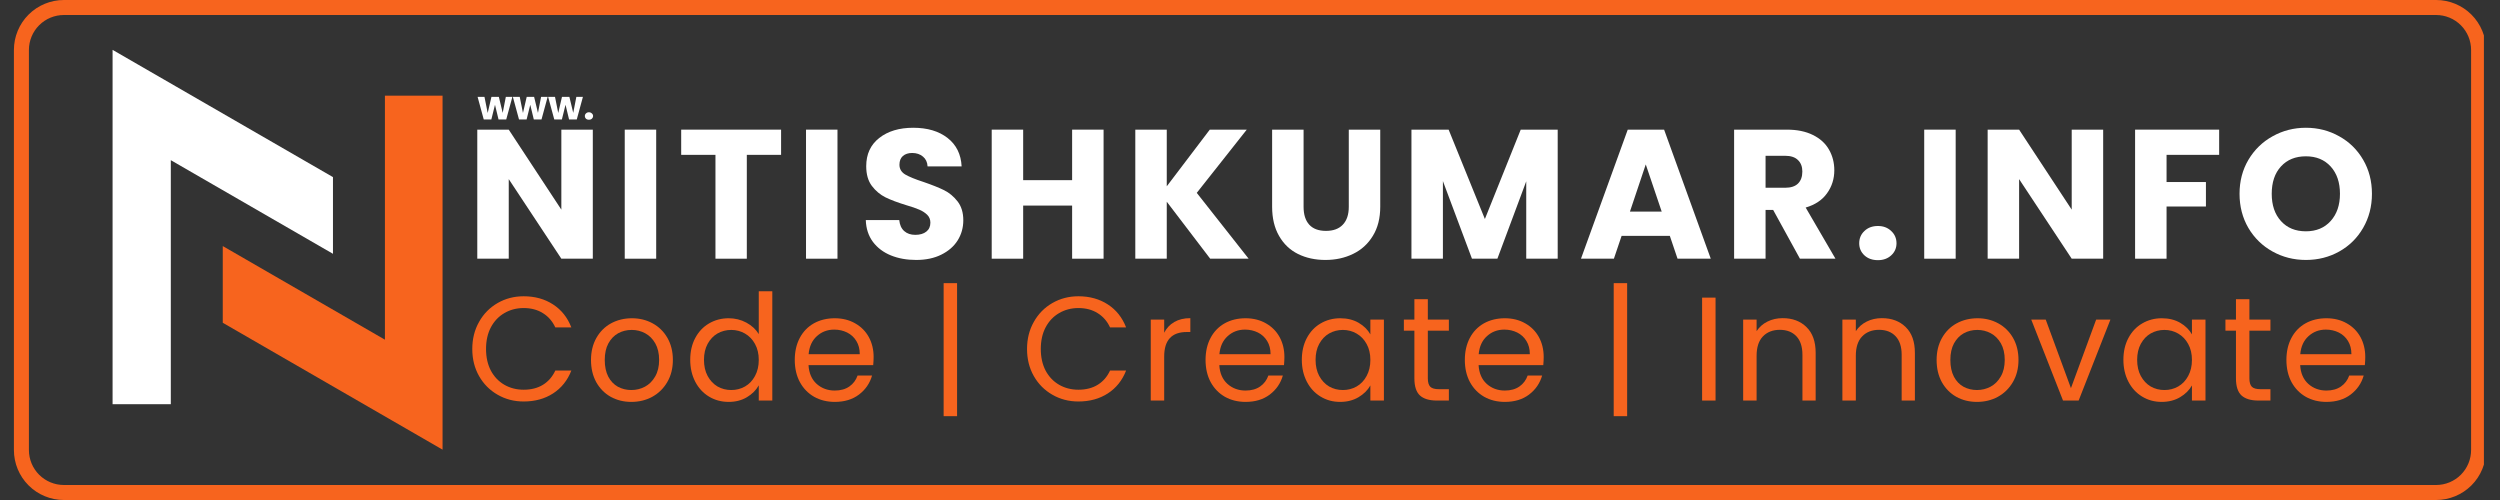
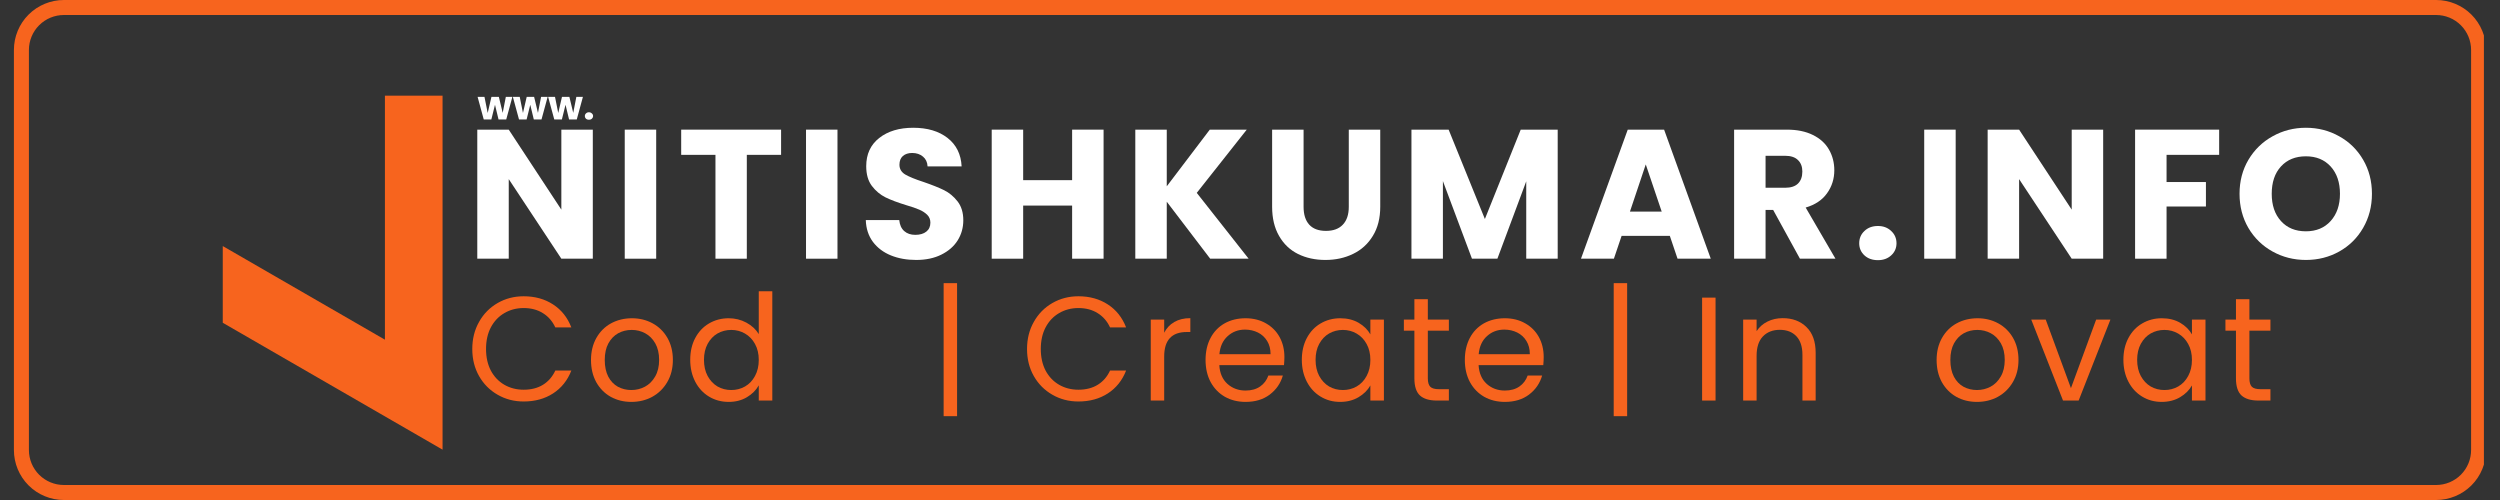
<svg xmlns="http://www.w3.org/2000/svg" width="500" zoomAndPan="magnify" viewBox="0 0 375 75" height="100" preserveAspectRatio="xMidYMid meet" version="1.0">
  <rect x="0" y="0" width="375" height="75" fill="#333333" stroke="none" />
  <defs>
    <g />
    <clipPath id="4be483e508">
      <path d="M 2.086 0 L 372.586 0 L 372.586 75 L 2.086 75 Z M 2.086 0 " clip-rule="nonzero" />
    </clipPath>
    <clipPath id="d9e702f5e7">
      <path d="M 9.586 0 L 365.414 0 C 367.402 0 369.312 0.789 370.719 2.195 C 372.125 3.602 372.914 5.512 372.914 7.5 L 372.914 67.5 C 372.914 69.488 372.125 71.398 370.719 72.805 C 369.312 74.211 367.402 75 365.414 75 L 9.586 75 C 7.598 75 5.688 74.211 4.281 72.805 C 2.875 71.398 2.086 69.488 2.086 67.5 L 2.086 7.5 C 2.086 5.512 2.875 3.602 4.281 2.195 C 5.688 0.789 7.598 0 9.586 0 Z M 9.586 0 " clip-rule="nonzero" />
    </clipPath>
    <clipPath id="cb4fea72d1">
      <path d="M 33 14 L 66.383 14 L 66.383 67.488 L 33 67.488 Z M 33 14 " clip-rule="nonzero" />
    </clipPath>
    <clipPath id="767ee2f979">
      <path d="M 16.883 7.488 L 50 7.488 L 50 61 L 16.883 61 Z M 16.883 7.488 " clip-rule="nonzero" />
    </clipPath>
  </defs>
  <g clip-path="url(#4be483e508)">
    <g clip-path="url(#d9e702f5e7)">
      <path stroke-linecap="butt" transform="matrix(0.75, 0, 0, 0.75, 2.086, -0)" fill="none" stroke-linejoin="miter" d="M 10 0 L 484.438 0 C 487.089 0 489.635 1.052 491.51 2.927 C 493.385 4.802 494.438 7.349 494.438 10 L 494.438 90 C 494.438 92.651 493.385 95.198 491.51 97.073 C 489.635 98.948 487.089 100 484.438 100 L 10 100 C 7.349 100 4.802 98.948 2.927 97.073 C 1.052 95.198 -0 92.651 -0 90 L -0 10 C -0 7.349 1.052 4.802 2.927 2.927 C 4.802 1.052 7.349 0 10 0 Z M 10 0 " stroke="#f7641e" stroke-width="6" stroke-opacity="1" stroke-miterlimit="4" />
    </g>
  </g>
  <g clip-path="url(#cb4fea72d1)">
    <path fill="#f7641e" d="M 57.738 50.953 L 33.414 36.91 L 33.414 48.414 L 66.473 67.5 L 66.473 14.348 L 57.738 14.348 L 57.738 50.953 " fill-opacity="1" fill-rule="nonzero" />
  </g>
  <g clip-path="url(#767ee2f979)">
-     <path fill="#ffffff" d="M 16.887 7.48 L 16.887 60.633 L 25.621 60.633 L 25.621 24.027 L 49.945 38.07 L 49.945 26.566 L 16.887 7.48 " fill-opacity="1" fill-rule="nonzero" />
-   </g>
+     </g>
  <g fill="#f7641e" fill-opacity="1">
    <g transform="translate(69.89, 60.082)">
      <g>
        <path d="M 0.953 -7.734 C 0.953 -9.242 1.289 -10.598 1.969 -11.797 C 2.645 -13.004 3.57 -13.945 4.75 -14.625 C 5.926 -15.301 7.227 -15.641 8.656 -15.641 C 10.344 -15.641 11.812 -15.234 13.062 -14.422 C 14.32 -13.609 15.238 -12.457 15.812 -10.969 L 13.406 -10.969 C 12.977 -11.895 12.359 -12.609 11.547 -13.109 C 10.742 -13.617 9.781 -13.875 8.656 -13.875 C 7.582 -13.875 6.613 -13.617 5.75 -13.109 C 4.895 -12.609 4.223 -11.895 3.734 -10.969 C 3.254 -10.051 3.016 -8.973 3.016 -7.734 C 3.016 -6.504 3.254 -5.426 3.734 -4.5 C 4.223 -3.582 4.895 -2.875 5.75 -2.375 C 6.613 -1.875 7.582 -1.625 8.656 -1.625 C 9.781 -1.625 10.742 -1.867 11.547 -2.359 C 12.359 -2.859 12.977 -3.57 13.406 -4.5 L 15.812 -4.5 C 15.238 -3.02 14.32 -1.875 13.062 -1.062 C 11.812 -0.258 10.344 0.141 8.656 0.141 C 7.227 0.141 5.926 -0.195 4.75 -0.875 C 3.57 -1.551 2.645 -2.484 1.969 -3.672 C 1.289 -4.867 0.953 -6.223 0.953 -7.734 Z M 0.953 -7.734 " />
      </g>
    </g>
  </g>
  <g fill="#f7641e" fill-opacity="1">
    <g transform="translate(87.697, 60.082)">
      <g>
        <path d="M 7 0.203 C 5.863 0.203 4.832 -0.051 3.906 -0.562 C 2.988 -1.082 2.266 -1.816 1.734 -2.766 C 1.211 -3.723 0.953 -4.832 0.953 -6.094 C 0.953 -7.332 1.219 -8.426 1.75 -9.375 C 2.289 -10.332 3.023 -11.066 3.953 -11.578 C 4.891 -12.086 5.938 -12.344 7.094 -12.344 C 8.238 -12.344 9.273 -12.086 10.203 -11.578 C 11.141 -11.066 11.879 -10.336 12.422 -9.391 C 12.961 -8.441 13.234 -7.344 13.234 -6.094 C 13.234 -4.832 12.953 -3.723 12.391 -2.766 C 11.836 -1.816 11.086 -1.082 10.141 -0.562 C 9.203 -0.051 8.156 0.203 7 0.203 Z M 7 -1.578 C 7.727 -1.578 8.41 -1.742 9.047 -2.078 C 9.68 -2.422 10.191 -2.93 10.578 -3.609 C 10.973 -4.285 11.172 -5.113 11.172 -6.094 C 11.172 -7.07 10.977 -7.898 10.594 -8.578 C 10.207 -9.254 9.703 -9.758 9.078 -10.094 C 8.461 -10.426 7.789 -10.594 7.062 -10.594 C 6.32 -10.594 5.645 -10.426 5.031 -10.094 C 4.426 -9.758 3.938 -9.254 3.562 -8.578 C 3.195 -7.898 3.016 -7.07 3.016 -6.094 C 3.016 -5.102 3.191 -4.266 3.547 -3.578 C 3.91 -2.898 4.395 -2.395 5 -2.062 C 5.613 -1.738 6.281 -1.578 7 -1.578 Z M 7 -1.578 " />
      </g>
    </g>
  </g>
  <g fill="#f7641e" fill-opacity="1">
    <g transform="translate(102.581, 60.082)">
      <g>
        <path d="M 0.953 -6.109 C 0.953 -7.348 1.203 -8.438 1.703 -9.375 C 2.203 -10.32 2.891 -11.051 3.766 -11.562 C 4.648 -12.082 5.641 -12.344 6.734 -12.344 C 7.68 -12.344 8.562 -12.125 9.375 -11.688 C 10.188 -11.25 10.805 -10.676 11.234 -9.969 L 11.234 -16.391 L 13.266 -16.391 L 13.266 0 L 11.234 0 L 11.234 -2.281 C 10.836 -1.562 10.242 -0.969 9.453 -0.5 C 8.672 -0.031 7.758 0.203 6.719 0.203 C 5.633 0.203 4.648 -0.062 3.766 -0.594 C 2.891 -1.125 2.203 -1.867 1.703 -2.828 C 1.203 -3.797 0.953 -4.891 0.953 -6.109 Z M 11.234 -6.094 C 11.234 -7.008 11.047 -7.805 10.672 -8.484 C 10.305 -9.16 9.805 -9.68 9.172 -10.047 C 8.547 -10.41 7.859 -10.594 7.109 -10.594 C 6.359 -10.594 5.672 -10.414 5.047 -10.062 C 4.43 -9.707 3.938 -9.188 3.562 -8.5 C 3.195 -7.82 3.016 -7.023 3.016 -6.109 C 3.016 -5.18 3.195 -4.375 3.562 -3.688 C 3.938 -3 4.43 -2.473 5.047 -2.109 C 5.672 -1.754 6.359 -1.578 7.109 -1.578 C 7.859 -1.578 8.547 -1.754 9.172 -2.109 C 9.805 -2.473 10.305 -3 10.672 -3.688 C 11.047 -4.375 11.234 -5.176 11.234 -6.094 Z M 11.234 -6.094 " />
      </g>
    </g>
  </g>
  <g fill="#f7641e" fill-opacity="1">
    <g transform="translate(118.262, 60.082)">
      <g>
-         <path d="M 12.781 -6.531 C 12.781 -6.145 12.758 -5.738 12.719 -5.312 L 3.016 -5.312 C 3.086 -4.113 3.492 -3.176 4.234 -2.5 C 4.984 -1.832 5.891 -1.5 6.953 -1.5 C 7.828 -1.5 8.555 -1.703 9.141 -2.109 C 9.723 -2.516 10.133 -3.062 10.375 -3.75 L 12.547 -3.75 C 12.211 -2.582 11.555 -1.629 10.578 -0.891 C 9.609 -0.16 8.398 0.203 6.953 0.203 C 5.805 0.203 4.773 -0.051 3.859 -0.562 C 2.953 -1.082 2.238 -1.816 1.719 -2.766 C 1.207 -3.723 0.953 -4.832 0.953 -6.094 C 0.953 -7.344 1.203 -8.441 1.703 -9.391 C 2.203 -10.336 2.906 -11.066 3.812 -11.578 C 4.727 -12.086 5.773 -12.344 6.953 -12.344 C 8.109 -12.344 9.129 -12.086 10.016 -11.578 C 10.898 -11.078 11.582 -10.391 12.062 -9.516 C 12.539 -8.641 12.781 -7.645 12.781 -6.531 Z M 10.703 -6.953 C 10.703 -7.723 10.531 -8.383 10.188 -8.938 C 9.852 -9.488 9.395 -9.91 8.812 -10.203 C 8.227 -10.492 7.582 -10.641 6.875 -10.641 C 5.852 -10.641 4.984 -10.312 4.266 -9.656 C 3.547 -9.008 3.133 -8.109 3.031 -6.953 Z M 10.703 -6.953 " />
-       </g>
+         </g>
    </g>
  </g>
  <g fill="#f7641e" fill-opacity="1">
    <g transform="translate(132.703, 60.082)">
      <g />
    </g>
  </g>
  <g fill="#f7641e" fill-opacity="1">
    <g transform="translate(139.326, 60.082)">
      <g>
        <path d="M 4.234 2.344 L 2.219 2.344 L 2.219 -17.609 L 4.234 -17.609 Z M 4.234 2.344 " />
      </g>
    </g>
  </g>
  <g fill="#f7641e" fill-opacity="1">
    <g transform="translate(146.48, 60.082)">
      <g />
    </g>
  </g>
  <g fill="#f7641e" fill-opacity="1">
    <g transform="translate(153.103, 60.082)">
      <g>
        <path d="M 0.953 -7.734 C 0.953 -9.242 1.289 -10.598 1.969 -11.797 C 2.645 -13.004 3.57 -13.945 4.75 -14.625 C 5.926 -15.301 7.227 -15.641 8.656 -15.641 C 10.344 -15.641 11.812 -15.234 13.062 -14.422 C 14.32 -13.609 15.238 -12.457 15.812 -10.969 L 13.406 -10.969 C 12.977 -11.895 12.359 -12.609 11.547 -13.109 C 10.742 -13.617 9.781 -13.875 8.656 -13.875 C 7.582 -13.875 6.613 -13.617 5.75 -13.109 C 4.895 -12.609 4.223 -11.895 3.734 -10.969 C 3.254 -10.051 3.016 -8.973 3.016 -7.734 C 3.016 -6.504 3.254 -5.426 3.734 -4.5 C 4.223 -3.582 4.895 -2.875 5.75 -2.375 C 6.613 -1.875 7.582 -1.625 8.656 -1.625 C 9.781 -1.625 10.742 -1.867 11.547 -2.359 C 12.359 -2.859 12.977 -3.57 13.406 -4.5 L 15.812 -4.5 C 15.238 -3.02 14.32 -1.875 13.062 -1.062 C 11.812 -0.258 10.344 0.141 8.656 0.141 C 7.227 0.141 5.926 -0.195 4.75 -0.875 C 3.57 -1.551 2.645 -2.484 1.969 -3.672 C 1.289 -4.867 0.953 -6.223 0.953 -7.734 Z M 0.953 -7.734 " />
      </g>
    </g>
  </g>
  <g fill="#f7641e" fill-opacity="1">
    <g transform="translate(170.91, 60.082)">
      <g>
        <path d="M 3.719 -10.172 C 4.07 -10.867 4.578 -11.406 5.234 -11.781 C 5.891 -12.164 6.691 -12.359 7.641 -12.359 L 7.641 -10.281 L 7.109 -10.281 C 4.848 -10.281 3.719 -9.055 3.719 -6.609 L 3.719 0 L 1.703 0 L 1.703 -12.141 L 3.719 -12.141 Z M 3.719 -10.172 " />
      </g>
    </g>
  </g>
  <g fill="#f7641e" fill-opacity="1">
    <g transform="translate(179.88, 60.082)">
      <g>
        <path d="M 12.781 -6.531 C 12.781 -6.145 12.758 -5.738 12.719 -5.312 L 3.016 -5.312 C 3.086 -4.113 3.492 -3.176 4.234 -2.5 C 4.984 -1.832 5.891 -1.5 6.953 -1.5 C 7.828 -1.5 8.555 -1.703 9.141 -2.109 C 9.723 -2.516 10.133 -3.062 10.375 -3.75 L 12.547 -3.75 C 12.211 -2.582 11.555 -1.629 10.578 -0.891 C 9.609 -0.16 8.398 0.203 6.953 0.203 C 5.805 0.203 4.773 -0.051 3.859 -0.562 C 2.953 -1.082 2.238 -1.816 1.719 -2.766 C 1.207 -3.723 0.953 -4.832 0.953 -6.094 C 0.953 -7.344 1.203 -8.441 1.703 -9.391 C 2.203 -10.336 2.906 -11.066 3.812 -11.578 C 4.727 -12.086 5.773 -12.344 6.953 -12.344 C 8.109 -12.344 9.129 -12.086 10.016 -11.578 C 10.898 -11.078 11.582 -10.391 12.062 -9.516 C 12.539 -8.641 12.781 -7.645 12.781 -6.531 Z M 10.703 -6.953 C 10.703 -7.723 10.531 -8.383 10.188 -8.938 C 9.852 -9.488 9.395 -9.91 8.812 -10.203 C 8.227 -10.492 7.582 -10.641 6.875 -10.641 C 5.852 -10.641 4.984 -10.312 4.266 -9.656 C 3.547 -9.008 3.133 -8.109 3.031 -6.953 Z M 10.703 -6.953 " />
      </g>
    </g>
  </g>
  <g fill="#f7641e" fill-opacity="1">
    <g transform="translate(194.321, 60.082)">
      <g>
        <path d="M 0.953 -6.109 C 0.953 -7.348 1.203 -8.438 1.703 -9.375 C 2.203 -10.32 2.891 -11.051 3.766 -11.562 C 4.648 -12.082 5.633 -12.344 6.719 -12.344 C 7.781 -12.344 8.703 -12.113 9.484 -11.656 C 10.266 -11.195 10.848 -10.617 11.234 -9.922 L 11.234 -12.141 L 13.266 -12.141 L 13.266 0 L 11.234 0 L 11.234 -2.266 C 10.836 -1.555 10.242 -0.969 9.453 -0.5 C 8.66 -0.031 7.738 0.203 6.688 0.203 C 5.613 0.203 4.641 -0.062 3.766 -0.594 C 2.891 -1.125 2.203 -1.867 1.703 -2.828 C 1.203 -3.797 0.953 -4.891 0.953 -6.109 Z M 11.234 -6.094 C 11.234 -7.008 11.047 -7.805 10.672 -8.484 C 10.305 -9.16 9.805 -9.68 9.172 -10.047 C 8.547 -10.41 7.859 -10.594 7.109 -10.594 C 6.359 -10.594 5.672 -10.414 5.047 -10.062 C 4.43 -9.707 3.938 -9.188 3.562 -8.5 C 3.195 -7.82 3.016 -7.023 3.016 -6.109 C 3.016 -5.18 3.195 -4.375 3.562 -3.688 C 3.938 -3 4.43 -2.473 5.047 -2.109 C 5.672 -1.754 6.359 -1.578 7.109 -1.578 C 7.859 -1.578 8.547 -1.754 9.172 -2.109 C 9.805 -2.473 10.305 -3 10.672 -3.688 C 11.047 -4.375 11.234 -5.176 11.234 -6.094 Z M 11.234 -6.094 " />
      </g>
    </g>
  </g>
  <g fill="#f7641e" fill-opacity="1">
    <g transform="translate(210.002, 60.082)">
      <g>
        <path d="M 4.172 -10.484 L 4.172 -3.328 C 4.172 -2.734 4.297 -2.312 4.547 -2.062 C 4.797 -1.82 5.227 -1.703 5.844 -1.703 L 7.328 -1.703 L 7.328 0 L 5.516 0 C 4.391 0 3.547 -0.254 2.984 -0.766 C 2.43 -1.285 2.156 -2.141 2.156 -3.328 L 2.156 -10.484 L 0.578 -10.484 L 0.578 -12.141 L 2.156 -12.141 L 2.156 -15.203 L 4.172 -15.203 L 4.172 -12.141 L 7.328 -12.141 L 7.328 -10.484 Z M 4.172 -10.484 " />
      </g>
    </g>
  </g>
  <g fill="#f7641e" fill-opacity="1">
    <g transform="translate(218.773, 60.082)">
      <g>
        <path d="M 12.781 -6.531 C 12.781 -6.145 12.758 -5.738 12.719 -5.312 L 3.016 -5.312 C 3.086 -4.113 3.492 -3.176 4.234 -2.5 C 4.984 -1.832 5.891 -1.5 6.953 -1.5 C 7.828 -1.5 8.555 -1.703 9.141 -2.109 C 9.723 -2.516 10.133 -3.062 10.375 -3.75 L 12.547 -3.75 C 12.211 -2.582 11.555 -1.629 10.578 -0.891 C 9.609 -0.16 8.398 0.203 6.953 0.203 C 5.805 0.203 4.773 -0.051 3.859 -0.562 C 2.953 -1.082 2.238 -1.816 1.719 -2.766 C 1.207 -3.723 0.953 -4.832 0.953 -6.094 C 0.953 -7.344 1.203 -8.441 1.703 -9.391 C 2.203 -10.336 2.906 -11.066 3.812 -11.578 C 4.727 -12.086 5.773 -12.344 6.953 -12.344 C 8.109 -12.344 9.129 -12.086 10.016 -11.578 C 10.898 -11.078 11.582 -10.391 12.062 -9.516 C 12.539 -8.641 12.781 -7.645 12.781 -6.531 Z M 10.703 -6.953 C 10.703 -7.723 10.531 -8.383 10.188 -8.938 C 9.852 -9.488 9.395 -9.91 8.812 -10.203 C 8.227 -10.492 7.582 -10.641 6.875 -10.641 C 5.852 -10.641 4.984 -10.312 4.266 -9.656 C 3.547 -9.008 3.133 -8.109 3.031 -6.953 Z M 10.703 -6.953 " />
      </g>
    </g>
  </g>
  <g fill="#f7641e" fill-opacity="1">
    <g transform="translate(233.214, 60.082)">
      <g />
    </g>
  </g>
  <g fill="#f7641e" fill-opacity="1">
    <g transform="translate(239.837, 60.082)">
      <g>
        <path d="M 4.234 2.344 L 2.219 2.344 L 2.219 -17.609 L 4.234 -17.609 Z M 4.234 2.344 " />
      </g>
    </g>
  </g>
  <g fill="#f7641e" fill-opacity="1">
    <g transform="translate(246.991, 60.082)">
      <g />
    </g>
  </g>
  <g fill="#f7641e" fill-opacity="1">
    <g transform="translate(253.613, 60.082)">
      <g>
        <path d="M 3.719 -15.438 L 3.719 0 L 1.703 0 L 1.703 -15.438 Z M 3.719 -15.438 " />
      </g>
    </g>
  </g>
  <g fill="#f7641e" fill-opacity="1">
    <g transform="translate(259.771, 60.082)">
      <g>
        <path d="M 7.625 -12.359 C 9.102 -12.359 10.297 -11.91 11.203 -11.016 C 12.117 -10.129 12.578 -8.844 12.578 -7.156 L 12.578 0 L 10.594 0 L 10.594 -6.875 C 10.594 -8.082 10.289 -9.004 9.688 -9.641 C 9.082 -10.285 8.254 -10.609 7.203 -10.609 C 6.141 -10.609 5.289 -10.273 4.656 -9.609 C 4.031 -8.953 3.719 -7.988 3.719 -6.719 L 3.719 0 L 1.703 0 L 1.703 -12.141 L 3.719 -12.141 L 3.719 -10.406 C 4.125 -11.031 4.664 -11.508 5.344 -11.844 C 6.031 -12.188 6.789 -12.359 7.625 -12.359 Z M 7.625 -12.359 " />
      </g>
    </g>
  </g>
  <g fill="#f7641e" fill-opacity="1">
    <g transform="translate(274.655, 60.082)">
      <g>
-         <path d="M 7.625 -12.359 C 9.102 -12.359 10.297 -11.91 11.203 -11.016 C 12.117 -10.129 12.578 -8.844 12.578 -7.156 L 12.578 0 L 10.594 0 L 10.594 -6.875 C 10.594 -8.082 10.289 -9.004 9.688 -9.641 C 9.082 -10.285 8.254 -10.609 7.203 -10.609 C 6.141 -10.609 5.289 -10.273 4.656 -9.609 C 4.031 -8.953 3.719 -7.988 3.719 -6.719 L 3.719 0 L 1.703 0 L 1.703 -12.141 L 3.719 -12.141 L 3.719 -10.406 C 4.125 -11.031 4.664 -11.508 5.344 -11.844 C 6.031 -12.188 6.789 -12.359 7.625 -12.359 Z M 7.625 -12.359 " />
-       </g>
+         </g>
    </g>
  </g>
  <g fill="#f7641e" fill-opacity="1">
    <g transform="translate(289.539, 60.082)">
      <g>
        <path d="M 7 0.203 C 5.863 0.203 4.832 -0.051 3.906 -0.562 C 2.988 -1.082 2.266 -1.816 1.734 -2.766 C 1.211 -3.723 0.953 -4.832 0.953 -6.094 C 0.953 -7.332 1.219 -8.426 1.75 -9.375 C 2.289 -10.332 3.023 -11.066 3.953 -11.578 C 4.891 -12.086 5.938 -12.344 7.094 -12.344 C 8.238 -12.344 9.273 -12.086 10.203 -11.578 C 11.141 -11.066 11.879 -10.336 12.422 -9.391 C 12.961 -8.441 13.234 -7.344 13.234 -6.094 C 13.234 -4.832 12.953 -3.723 12.391 -2.766 C 11.836 -1.816 11.086 -1.082 10.141 -0.562 C 9.203 -0.051 8.156 0.203 7 0.203 Z M 7 -1.578 C 7.727 -1.578 8.41 -1.742 9.047 -2.078 C 9.68 -2.422 10.191 -2.93 10.578 -3.609 C 10.973 -4.285 11.172 -5.113 11.172 -6.094 C 11.172 -7.07 10.977 -7.898 10.594 -8.578 C 10.207 -9.254 9.703 -9.758 9.078 -10.094 C 8.461 -10.426 7.789 -10.594 7.062 -10.594 C 6.32 -10.594 5.645 -10.426 5.031 -10.094 C 4.426 -9.758 3.938 -9.254 3.562 -8.578 C 3.195 -7.898 3.016 -7.07 3.016 -6.094 C 3.016 -5.102 3.191 -4.266 3.547 -3.578 C 3.91 -2.898 4.395 -2.395 5 -2.062 C 5.613 -1.738 6.281 -1.578 7 -1.578 Z M 7 -1.578 " />
      </g>
    </g>
  </g>
  <g fill="#f7641e" fill-opacity="1">
    <g transform="translate(304.422, 60.082)">
      <g>
        <path d="M 6.219 -1.859 L 10 -12.141 L 12.141 -12.141 L 7.375 0 L 5.031 0 L 0.266 -12.141 L 2.438 -12.141 Z M 6.219 -1.859 " />
      </g>
    </g>
  </g>
  <g fill="#f7641e" fill-opacity="1">
    <g transform="translate(317.557, 60.082)">
      <g>
        <path d="M 0.953 -6.109 C 0.953 -7.348 1.203 -8.438 1.703 -9.375 C 2.203 -10.32 2.891 -11.051 3.766 -11.562 C 4.648 -12.082 5.633 -12.344 6.719 -12.344 C 7.781 -12.344 8.703 -12.113 9.484 -11.656 C 10.266 -11.195 10.848 -10.617 11.234 -9.922 L 11.234 -12.141 L 13.266 -12.141 L 13.266 0 L 11.234 0 L 11.234 -2.266 C 10.836 -1.555 10.242 -0.969 9.453 -0.5 C 8.66 -0.031 7.738 0.203 6.688 0.203 C 5.613 0.203 4.641 -0.062 3.766 -0.594 C 2.891 -1.125 2.203 -1.867 1.703 -2.828 C 1.203 -3.797 0.953 -4.891 0.953 -6.109 Z M 11.234 -6.094 C 11.234 -7.008 11.047 -7.805 10.672 -8.484 C 10.305 -9.16 9.805 -9.68 9.172 -10.047 C 8.547 -10.41 7.859 -10.594 7.109 -10.594 C 6.359 -10.594 5.672 -10.414 5.047 -10.062 C 4.43 -9.707 3.938 -9.188 3.562 -8.5 C 3.195 -7.82 3.016 -7.023 3.016 -6.109 C 3.016 -5.18 3.195 -4.375 3.562 -3.688 C 3.938 -3 4.43 -2.473 5.047 -2.109 C 5.672 -1.754 6.359 -1.578 7.109 -1.578 C 7.859 -1.578 8.547 -1.754 9.172 -2.109 C 9.805 -2.473 10.305 -3 10.672 -3.688 C 11.047 -4.375 11.234 -5.176 11.234 -6.094 Z M 11.234 -6.094 " />
      </g>
    </g>
  </g>
  <g fill="#f7641e" fill-opacity="1">
    <g transform="translate(333.238, 60.082)">
      <g>
        <path d="M 4.172 -10.484 L 4.172 -3.328 C 4.172 -2.734 4.297 -2.312 4.547 -2.062 C 4.797 -1.82 5.227 -1.703 5.844 -1.703 L 7.328 -1.703 L 7.328 0 L 5.516 0 C 4.391 0 3.547 -0.254 2.984 -0.766 C 2.43 -1.285 2.156 -2.141 2.156 -3.328 L 2.156 -10.484 L 0.578 -10.484 L 0.578 -12.141 L 2.156 -12.141 L 2.156 -15.203 L 4.172 -15.203 L 4.172 -12.141 L 7.328 -12.141 L 7.328 -10.484 Z M 4.172 -10.484 " />
      </g>
    </g>
  </g>
  <g fill="#f7641e" fill-opacity="1">
    <g transform="translate(342.009, 60.082)">
      <g>
-         <path d="M 12.781 -6.531 C 12.781 -6.145 12.758 -5.738 12.719 -5.312 L 3.016 -5.312 C 3.086 -4.113 3.492 -3.176 4.234 -2.5 C 4.984 -1.832 5.891 -1.5 6.953 -1.5 C 7.828 -1.5 8.555 -1.703 9.141 -2.109 C 9.723 -2.516 10.133 -3.062 10.375 -3.75 L 12.547 -3.75 C 12.211 -2.582 11.555 -1.629 10.578 -0.891 C 9.609 -0.16 8.398 0.203 6.953 0.203 C 5.805 0.203 4.773 -0.051 3.859 -0.562 C 2.953 -1.082 2.238 -1.816 1.719 -2.766 C 1.207 -3.723 0.953 -4.832 0.953 -6.094 C 0.953 -7.344 1.203 -8.441 1.703 -9.391 C 2.203 -10.336 2.906 -11.066 3.812 -11.578 C 4.727 -12.086 5.773 -12.344 6.953 -12.344 C 8.109 -12.344 9.129 -12.086 10.016 -11.578 C 10.898 -11.078 11.582 -10.391 12.062 -9.516 C 12.539 -8.641 12.781 -7.645 12.781 -6.531 Z M 10.703 -6.953 C 10.703 -7.723 10.531 -8.383 10.188 -8.938 C 9.852 -9.488 9.395 -9.91 8.812 -10.203 C 8.227 -10.492 7.582 -10.641 6.875 -10.641 C 5.852 -10.641 4.984 -10.312 4.266 -9.656 C 3.547 -9.008 3.133 -8.109 3.031 -6.953 Z M 10.703 -6.953 " />
-       </g>
+         </g>
    </g>
  </g>
  <g fill="#ffffff" fill-opacity="1">
    <g transform="translate(69.89, 38.805)">
      <g>
        <path d="M 19.031 0 L 14.312 0 L 6.422 -11.938 L 6.422 0 L 1.703 0 L 1.703 -19.359 L 6.422 -19.359 L 14.312 -7.359 L 14.312 -19.359 L 19.031 -19.359 Z M 19.031 0 " />
      </g>
    </g>
  </g>
  <g fill="#ffffff" fill-opacity="1">
    <g transform="translate(92.007, 38.805)">
      <g>
        <path d="M 6.422 -19.359 L 6.422 0 L 1.703 0 L 1.703 -19.359 Z M 6.422 -19.359 " />
      </g>
    </g>
  </g>
  <g fill="#ffffff" fill-opacity="1">
    <g transform="translate(101.522, 38.805)">
      <g>
        <path d="M 15.641 -19.359 L 15.641 -15.578 L 10.5 -15.578 L 10.5 0 L 5.797 0 L 5.797 -15.578 L 0.656 -15.578 L 0.656 -19.359 Z M 15.641 -19.359 " />
      </g>
    </g>
  </g>
  <g fill="#ffffff" fill-opacity="1">
    <g transform="translate(119.2, 38.805)">
      <g>
        <path d="M 6.422 -19.359 L 6.422 0 L 1.703 0 L 1.703 -19.359 Z M 6.422 -19.359 " />
      </g>
    </g>
  </g>
  <g fill="#ffffff" fill-opacity="1">
    <g transform="translate(128.714, 38.805)">
      <g>
        <path d="M 8.719 0.188 C 7.301 0.188 6.031 -0.039 4.906 -0.5 C 3.789 -0.957 2.895 -1.633 2.219 -2.531 C 1.551 -3.438 1.195 -4.523 1.156 -5.797 L 6.172 -5.797 C 6.242 -5.078 6.492 -4.523 6.922 -4.141 C 7.348 -3.766 7.898 -3.578 8.578 -3.578 C 9.273 -3.578 9.828 -3.738 10.234 -4.062 C 10.641 -4.383 10.844 -4.832 10.844 -5.406 C 10.844 -5.883 10.68 -6.281 10.359 -6.594 C 10.035 -6.906 9.641 -7.16 9.172 -7.359 C 8.703 -7.566 8.035 -7.797 7.172 -8.047 C 5.922 -8.43 4.898 -8.816 4.109 -9.203 C 3.316 -9.598 2.633 -10.172 2.062 -10.922 C 1.5 -11.672 1.219 -12.656 1.219 -13.875 C 1.219 -15.676 1.867 -17.086 3.172 -18.109 C 4.473 -19.129 6.172 -19.641 8.266 -19.641 C 10.398 -19.641 12.117 -19.129 13.422 -18.109 C 14.734 -17.086 15.438 -15.664 15.531 -13.844 L 10.422 -13.844 C 10.391 -14.469 10.16 -14.957 9.734 -15.312 C 9.305 -15.676 8.766 -15.859 8.109 -15.859 C 7.535 -15.859 7.07 -15.707 6.719 -15.406 C 6.375 -15.102 6.203 -14.664 6.203 -14.094 C 6.203 -13.469 6.492 -12.977 7.078 -12.625 C 7.672 -12.281 8.594 -11.906 9.844 -11.5 C 11.094 -11.07 12.109 -10.664 12.891 -10.281 C 13.672 -9.895 14.348 -9.332 14.922 -8.594 C 15.492 -7.863 15.781 -6.922 15.781 -5.766 C 15.781 -4.66 15.5 -3.656 14.938 -2.75 C 14.375 -1.852 13.555 -1.141 12.484 -0.609 C 11.422 -0.078 10.164 0.188 8.719 0.188 Z M 8.719 0.188 " />
      </g>
    </g>
  </g>
  <g fill="#ffffff" fill-opacity="1">
    <g transform="translate(147.053, 38.805)">
      <g>
        <path d="M 18.484 -19.359 L 18.484 0 L 13.766 0 L 13.766 -7.969 L 6.422 -7.969 L 6.422 0 L 1.703 0 L 1.703 -19.359 L 6.422 -19.359 L 6.422 -11.781 L 13.766 -11.781 L 13.766 -19.359 Z M 18.484 -19.359 " />
      </g>
    </g>
  </g>
  <g fill="#ffffff" fill-opacity="1">
    <g transform="translate(168.592, 38.805)">
      <g>
        <path d="M 12.938 0 L 6.422 -8.547 L 6.422 0 L 1.703 0 L 1.703 -19.359 L 6.422 -19.359 L 6.422 -10.859 L 12.875 -19.359 L 18.422 -19.359 L 10.922 -9.875 L 18.703 0 Z M 12.938 0 " />
      </g>
    </g>
  </g>
  <g fill="#ffffff" fill-opacity="1">
    <g transform="translate(189.193, 38.805)">
      <g>
        <path d="M 6.344 -19.359 L 6.344 -7.781 C 6.344 -6.625 6.625 -5.734 7.188 -5.109 C 7.758 -4.484 8.598 -4.172 9.703 -4.172 C 10.805 -4.172 11.648 -4.484 12.234 -5.109 C 12.828 -5.734 13.125 -6.625 13.125 -7.781 L 13.125 -19.359 L 17.844 -19.359 L 17.844 -7.797 C 17.844 -6.078 17.473 -4.617 16.734 -3.422 C 16.004 -2.223 15.016 -1.32 13.766 -0.719 C 12.523 -0.113 11.145 0.188 9.625 0.188 C 8.094 0.188 6.723 -0.109 5.516 -0.703 C 4.316 -1.297 3.367 -2.195 2.672 -3.406 C 1.973 -4.613 1.625 -6.078 1.625 -7.797 L 1.625 -19.359 Z M 6.344 -19.359 " />
      </g>
    </g>
  </g>
  <g fill="#ffffff" fill-opacity="1">
    <g transform="translate(210.014, 38.805)">
      <g>
        <path d="M 23.641 -19.359 L 23.641 0 L 18.922 0 L 18.922 -11.609 L 14.594 0 L 10.781 0 L 6.422 -11.641 L 6.422 0 L 1.703 0 L 1.703 -19.359 L 7.281 -19.359 L 12.719 -5.953 L 18.094 -19.359 Z M 23.641 -19.359 " />
      </g>
    </g>
  </g>
  <g fill="#ffffff" fill-opacity="1">
    <g transform="translate(236.709, 38.805)">
      <g>
        <path d="M 13.766 -3.422 L 6.531 -3.422 L 5.375 0 L 0.438 0 L 7.453 -19.359 L 12.906 -19.359 L 19.906 0 L 14.922 0 Z M 12.547 -7.062 L 10.156 -14.141 L 7.781 -7.062 Z M 12.547 -7.062 " />
      </g>
    </g>
  </g>
  <g fill="#ffffff" fill-opacity="1">
    <g transform="translate(258.413, 38.805)">
      <g>
        <path d="M 11.578 0 L 7.562 -7.312 L 6.422 -7.312 L 6.422 0 L 1.703 0 L 1.703 -19.359 L 9.625 -19.359 C 11.145 -19.359 12.441 -19.094 13.516 -18.562 C 14.598 -18.031 15.406 -17.297 15.938 -16.359 C 16.469 -15.43 16.734 -14.398 16.734 -13.266 C 16.734 -11.973 16.367 -10.82 15.641 -9.812 C 14.922 -8.801 13.852 -8.086 12.438 -7.672 L 16.906 0 Z M 6.422 -10.641 L 9.344 -10.641 C 10.207 -10.641 10.852 -10.848 11.281 -11.266 C 11.719 -11.691 11.938 -12.297 11.938 -13.078 C 11.938 -13.805 11.719 -14.379 11.281 -14.797 C 10.852 -15.223 10.207 -15.438 9.344 -15.438 L 6.422 -15.438 Z M 6.422 -10.641 " />
      </g>
    </g>
  </g>
  <g fill="#ffffff" fill-opacity="1">
    <g transform="translate(277.773, 38.805)">
      <g>
        <path d="M 3.922 0.219 C 3.086 0.219 2.41 -0.02 1.891 -0.5 C 1.367 -0.988 1.109 -1.594 1.109 -2.312 C 1.109 -3.051 1.367 -3.664 1.891 -4.156 C 2.41 -4.656 3.086 -4.906 3.922 -4.906 C 4.723 -4.906 5.383 -4.656 5.906 -4.156 C 6.438 -3.664 6.703 -3.051 6.703 -2.312 C 6.703 -1.594 6.438 -0.988 5.906 -0.5 C 5.383 -0.02 4.723 0.219 3.922 0.219 Z M 3.922 0.219 " />
      </g>
    </g>
  </g>
  <g fill="#ffffff" fill-opacity="1">
    <g transform="translate(286.929, 38.805)">
      <g>
        <path d="M 6.422 -19.359 L 6.422 0 L 1.703 0 L 1.703 -19.359 Z M 6.422 -19.359 " />
      </g>
    </g>
  </g>
  <g fill="#ffffff" fill-opacity="1">
    <g transform="translate(296.444, 38.805)">
      <g>
        <path d="M 19.031 0 L 14.312 0 L 6.422 -11.938 L 6.422 0 L 1.703 0 L 1.703 -19.359 L 6.422 -19.359 L 14.312 -7.359 L 14.312 -19.359 L 19.031 -19.359 Z M 19.031 0 " />
      </g>
    </g>
  </g>
  <g fill="#ffffff" fill-opacity="1">
    <g transform="translate(318.561, 38.805)">
      <g>
        <path d="M 14.312 -19.359 L 14.312 -15.578 L 6.422 -15.578 L 6.422 -11.5 L 12.328 -11.5 L 12.328 -7.828 L 6.422 -7.828 L 6.422 0 L 1.703 0 L 1.703 -19.359 Z M 14.312 -19.359 " />
      </g>
    </g>
  </g>
  <g fill="#ffffff" fill-opacity="1">
    <g transform="translate(335.025, 38.805)">
      <g>
        <path d="M 10.859 0.188 C 9.047 0.188 7.379 -0.234 5.859 -1.078 C 4.336 -1.922 3.129 -3.098 2.234 -4.609 C 1.348 -6.129 0.906 -7.836 0.906 -9.734 C 0.906 -11.629 1.348 -13.328 2.234 -14.828 C 3.129 -16.336 4.336 -17.516 5.859 -18.359 C 7.379 -19.211 9.047 -19.641 10.859 -19.641 C 12.68 -19.641 14.348 -19.211 15.859 -18.359 C 17.379 -17.516 18.578 -16.336 19.453 -14.828 C 20.328 -13.328 20.766 -11.629 20.766 -9.734 C 20.766 -7.836 20.32 -6.129 19.438 -4.609 C 18.562 -3.098 17.367 -1.922 15.859 -1.078 C 14.348 -0.234 12.68 0.188 10.859 0.188 Z M 10.859 -4.109 C 12.41 -4.109 13.648 -4.625 14.578 -5.656 C 15.504 -6.688 15.969 -8.047 15.969 -9.734 C 15.969 -11.441 15.504 -12.805 14.578 -13.828 C 13.648 -14.848 12.41 -15.359 10.859 -15.359 C 9.297 -15.359 8.051 -14.852 7.125 -13.844 C 6.195 -12.832 5.734 -11.461 5.734 -9.734 C 5.734 -8.023 6.195 -6.66 7.125 -5.641 C 8.051 -4.617 9.297 -4.109 10.859 -4.109 Z M 10.859 -4.109 " />
      </g>
    </g>
  </g>
  <g fill="#ffffff" fill-opacity="1">
    <g transform="translate(71.608, 17.918)">
      <g>
        <path d="M 5.25 -3.391 L 4.328 0 L 3.172 0 L 2.641 -2.203 L 2.094 0 L 0.953 0 L 0.031 -3.391 L 1.062 -3.391 L 1.547 -0.969 L 2.109 -3.391 L 3.219 -3.391 L 3.797 -0.984 L 4.266 -3.391 Z M 5.25 -3.391 " />
      </g>
    </g>
  </g>
  <g fill="#ffffff" fill-opacity="1">
    <g transform="translate(76.898, 17.918)">
      <g>
        <path d="M 5.25 -3.391 L 4.328 0 L 3.172 0 L 2.641 -2.203 L 2.094 0 L 0.953 0 L 0.031 -3.391 L 1.062 -3.391 L 1.547 -0.969 L 2.109 -3.391 L 3.219 -3.391 L 3.797 -0.984 L 4.266 -3.391 Z M 5.25 -3.391 " />
      </g>
    </g>
  </g>
  <g fill="#ffffff" fill-opacity="1">
    <g transform="translate(82.188, 17.918)">
      <g>
        <path d="M 5.25 -3.391 L 4.328 0 L 3.172 0 L 2.641 -2.203 L 2.094 0 L 0.953 0 L 0.031 -3.391 L 1.062 -3.391 L 1.547 -0.969 L 2.109 -3.391 L 3.219 -3.391 L 3.797 -0.984 L 4.266 -3.391 Z M 5.25 -3.391 " />
      </g>
    </g>
  </g>
  <g fill="#ffffff" fill-opacity="1">
    <g transform="translate(87.478, 17.918)">
      <g>
        <path d="M 0.859 0.047 C 0.68 0.047 0.535 -0.004 0.422 -0.109 C 0.305 -0.223 0.25 -0.359 0.25 -0.516 C 0.25 -0.672 0.305 -0.801 0.422 -0.906 C 0.535 -1.02 0.68 -1.078 0.859 -1.078 C 1.035 -1.078 1.18 -1.02 1.297 -0.906 C 1.422 -0.801 1.484 -0.672 1.484 -0.516 C 1.484 -0.359 1.422 -0.223 1.297 -0.109 C 1.18 -0.004 1.035 0.047 0.859 0.047 Z M 0.859 0.047 " />
      </g>
    </g>
  </g>
</svg>